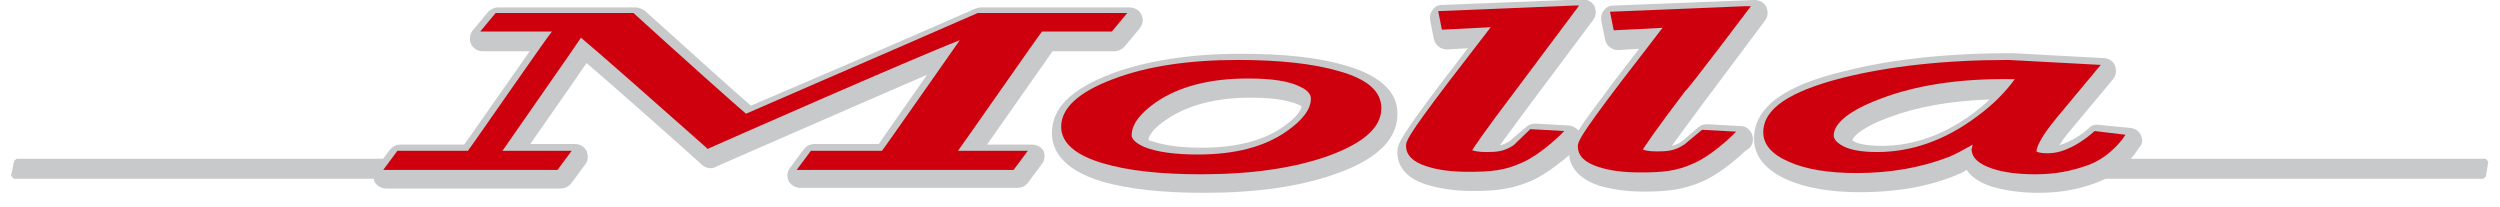
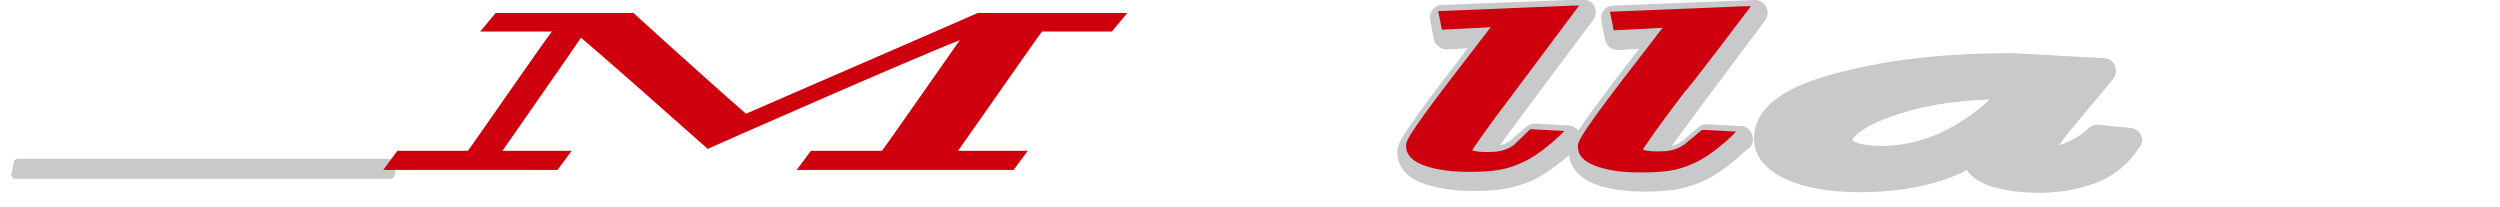
<svg xmlns="http://www.w3.org/2000/svg" version="1.1" id="レイヤー_1" x="0px" y="0px" width="404.5px" height="33.5px" viewBox="0 0 404.5 33.5" style="enable-background:new 0 0 404.5 33.5;" xml:space="preserve">
  <style type="text/css">
	.st0{fill:#231815;}
	.st1{fill:#00A17A;}
	.st2{fill:#E50012;}
	.st3{fill:#8F8F8F;}
	.st4{fill:#003786;}
	.st5{fill:#CD000D;}
	.st6{fill:#9F8143;}
	.st7{fill-rule:evenodd;clip-rule:evenodd;fill:#656464;}
	.st8{fill:#CBAC6E;}
	.st9{fill:#FFFFFF;}
	.st10{fill:none;stroke:#004097;stroke-width:3.559;stroke-linecap:square;stroke-linejoin:round;}
	.st11{fill:#DBDCDC;}
	.st12{fill:#9E9E9F;}
	.st13{fill:#A68E35;stroke:#C8C9CA;stroke-width:1.266;}
	.st14{fill:#D2A000;}
	.st15{fill:#A0A1A1;}
	.st16{fill:#0062B0;}
	.st17{fill:none;stroke:#231815;stroke-width:0.311;}
	.st18{fill:#B28D19;}
	.st19{fill:#C39A31;}
	.st20{fill:#0C3B60;}
	.st21{fill:#AAA126;}
	.st22{fill:#B8B7B4;}
	.st23{fill:#CEA60F;}
	.st24{fill:#D2D8DB;}
	.st25{fill:#DDBA00;}
	.st26{fill:#CC0C18;}
	.st27{fill:none;stroke:#001A58;stroke-width:3.825;stroke-linecap:square;stroke-linejoin:bevel;}
	.st28{fill:#D8D8D9;}
	.st29{fill:#7D7D7D;}
	.st30{fill:#0B2A57;}
	.st31{fill:#C8C9CA;stroke:#C8C9CA;stroke-width:0.832;stroke-linecap:square;stroke-linejoin:bevel;}
	.st32{fill:#C8C9CA;}
	.st33{fill:#CF000E;}
	.st34{fill:#7C6700;}
	.st35{fill:#A08143;}
	.st36{fill:#A9AAAA;}
	.st37{fill:#694A31;}
	.st38{fill:#9C9C9D;}
	.st39{fill:#009844;}
	.st40{fill:#BCBDBD;}
	.st41{fill:#FFE100;}
</style>
  <g>
    <polygon class="st31" points="63.4,28.5 2.2,28.5 2.7,26.1 63.9,26.1  " />
-     <polygon class="st31" points="401.8,28.5 340.6,28.5 341.1,26.1 402.2,26.1  " />
    <g>
      <g>
-         <path class="st32" d="M167,23.4c0,0-3.9,0-7.3,0c3-4.3,9.7-13.8,10.6-15.1c1.8,0,10,0,10,0c0.6,0,1.2-0.3,1.6-0.7l2.5-3     c0.3-0.4,0.5-0.9,0.5-1.3c0-0.3-0.1-0.6-0.2-0.9c-0.3-0.7-1.1-1.2-1.9-1.2h-0.9h-23.2c-0.3,0-0.6,0.1-0.9,0.2     c-10.9,4.8-31.1,13.5-36.3,15.7c-2.7-2.3-10.2-9.1-17.1-15.3c-0.4-0.3-1-0.6-1.5-0.6l-22.3,0c-0.6,0-1.2,0.3-1.6,0.7l-2.5,3     c-0.5,0.6-0.6,1.5-0.3,2.2c0.3,0.7,1.1,1.2,1.9,1.2c0,0,4.2,0,7.6,0c-1.7,2.4-9.5,13.6-10.6,15.1c-1.8,0-10.3,0-10.3,0     c-0.7,0-1.3,0.3-1.7,0.8l-2.3,3.1c-0.3,0.4-0.4,0.8-0.4,1.2c0,0.3,0.1,0.6,0.2,0.9c0.4,0.7,1.1,1.1,1.9,1.1h28.2     c0.7,0,1.3-0.3,1.7-0.8l2.3-3.1c0.5-0.6,0.5-1.5,0.2-2.2c-0.4-0.7-1.1-1.1-1.9-1.1c0,0-3.9,0-7.2,0c2.7-3.9,7.5-10.7,9.1-13.1     c4.1,3.5,13.4,11.7,18.5,16.3l0.2,0.2c0.6,0.5,1.5,0.7,2.2,0.3l0.2-0.1c0.3-0.1,21.9-9.6,34-14.8c-3.4,4.9-7.1,10.1-7.8,11.2     c-1.8,0-10.4,0-10.4,0c-0.7,0-1.3,0.3-1.7,0.8l-2.3,3.1c-0.3,0.4-0.4,0.8-0.4,1.2c0,0.3,0.1,0.6,0.2,0.9c0.4,0.7,1.1,1.1,1.9,1.1     h35.1c0.7,0,1.3-0.3,1.7-0.8l2.3-3.1c0.5-0.6,0.5-1.5,0.2-2.2C168.5,23.9,167.8,23.4,167,23.4z" />
-         <path class="st32" d="M217.7,10.6c-4.3-1.3-10-1.9-16.9-1.9c-8.2,0-15.2,1.1-20.9,3.2c-6.6,2.5-9.7,5.6-9.7,9.6     c0,2.5,1.4,5.9,8.2,7.9c4.2,1.2,9.7,1.8,16.4,1.8c8.4,0,15.6-1,21.4-3.1c2.5-0.9,9.9-3.6,9.9-9.6     C226.2,14.9,223.3,12.2,217.7,10.6z M185.8,22.6c0.2-1,1.2-2.1,3-3.3c3.4-2.3,7.9-3.5,13.6-3.5c4.3,0,6.5,0.6,7.6,1.1     c0.3,0.1,0.5,0.2,0.6,0.3c-0.1,0.5-0.5,1.6-3.1,3.4c-3.2,2.2-7.6,3.3-13.1,3.3c-4.3,0-6.6-0.6-7.8-1     C186.1,22.8,185.9,22.7,185.8,22.6z" />
        <path class="st32" d="M281.7,20.4l-5.5-0.3c-0.5,0-1,0.1-1.4,0.5c0,0-2.4,2-2.7,2.3c-0.6,0.4-1.1,0.6-1.6,0.7     c1-1.4,2.5-3.4,4.7-6.4c0,0,10.4-13.9,10.4-13.9c0.3-0.4,0.4-0.8,0.4-1.2c0-0.3-0.1-0.7-0.2-1c-0.4-0.7-1.1-1.1-1.9-1.1L261,0.9     c-0.6,0-1.2,0.3-1.5,0.8c-0.4,0.5-0.5,1.1-0.4,1.7l0.6,3c0.2,1,1.1,1.7,2.1,1.7c0,0,1.7-0.1,3.4-0.2c-1.9,2.5-4,5.2-4,5.2     c-3,4-4.8,6.4-5.8,8c-0.4-0.4-0.9-0.7-1.5-0.8l-5.5-0.3c-0.5,0-1,0.1-1.4,0.5c0,0-2.4,2-2.7,2.3c-0.6,0.4-1.1,0.6-1.6,0.7     c1-1.4,2.5-3.4,4.7-6.4c0,0,10.4-13.9,10.4-13.9c0.3-0.4,0.4-0.8,0.4-1.2c0-0.3-0.1-0.7-0.2-1c-0.4-0.7-1.1-1.1-1.9-1.1     l-22.8,0.9c-0.6,0-1.2,0.3-1.5,0.8c-0.4,0.5-0.5,1.1-0.4,1.7l0.6,3c0.2,1,1.1,1.7,2.1,1.7c0,0,1.7-0.1,3.4-0.2     c-1.9,2.5-4,5.2-4,5.2c-7.4,9.8-7.4,10.4-7.4,11.7c0,1.4,0.6,3.9,4.8,5.2c2,0.6,4.5,1,7.4,1c3.8,0,6.4-0.3,9.6-1.7     c2.4-1.1,4.8-3.1,6-4.1c0.1,1.4,1,3.6,4.7,4.9c2,0.6,4.5,1,7.4,1c3.8,0,6.4-0.3,9.6-1.7c3.1-1.4,6.3-4.4,6.7-4.8L283,24     c0.6-0.6,0.8-1.4,0.5-2.2C283.2,21,282.5,20.4,281.7,20.4z" />
        <path class="st32" d="M346.4,21.9c-0.3-0.7-0.9-1.1-1.7-1.2l-5.1-0.5c-0.6-0.1-1.2,0.1-1.6,0.5l-0.1,0.1     c-0.7,0.7-2.7,2.1-4.7,2.7c0.4-0.6,0.9-1.4,1.7-2.3c0,0,7-8.4,7-8.4c0.5-0.6,0.6-1.4,0.3-2.2c-0.3-0.7-1-1.2-1.8-1.2l-14.8-0.8     c-10.6,0-19.8,1-27.5,3c-6.2,1.5-14.3,4.4-14.3,10.8c0,2,0.9,4.7,5.4,6.7c3,1.3,6.9,2,11.8,2c5.8,0,11.1-0.9,15.6-2.8     c0.5-0.2,1-0.4,1.6-0.8c0.7,1,1.9,2,4.1,2.7c2,0.6,4.6,1,7.5,1c3.4,0,6.3-0.5,9.3-1.6c3.9-1.4,6.2-4.5,6.6-5.1     c0,0,0.4-0.6,0.4-0.6C346.7,23.3,346.7,22.6,346.4,21.9z M305.6,19c4.5-1.7,10-2.7,16.3-2.9c-0.8,0.8-1.7,1.5-2.6,2.2     c-4.7,3.5-9.7,5.3-14.8,5.3c-3,0-4.3-0.5-4.8-0.9C299.9,22,301.3,20.6,305.6,19z" />
      </g>
      <g>
        <path class="st33" d="M179.9,5.1l2.5-3h-0.9h-23.2l-0.1,0c-12.3,5.4-35.5,15.4-37.5,16.3c-1.1-0.9-11.3-10-18.1-16.2l-0.1-0.1     l-22.3,0l-2.5,3c0,0,10.2,0,11.6,0C88.3,6.3,76,24.1,75.7,24.4c-0.4,0-11.4,0-11.4,0L62,27.5h28.2l2.3-3.1c0,0-9.8,0-11.2,0     c0.8-1.2,12.3-17.6,12.7-18.3c2.2,1.8,14,12.2,20.3,17.8l0.2,0.2l0.2-0.1c0.4-0.2,33.1-14.6,40.6-17.5     c-0.8,1.1-12.3,17.6-12.6,17.9c-0.4,0-11.5,0-11.5,0l-2.3,3.1h35.1l2.3-3.1c0,0-9.9,0-11.3,0c0.9-1.2,13.3-19,13.6-19.3     C169.2,5.1,179.9,5.1,179.9,5.1z" />
-         <path class="st33" d="M216.6,11.5c-4.1-1.2-9.6-1.8-16.3-1.8c-7.9,0-14.7,1-20.2,3.1c-5.6,2.1-8.4,4.7-8.4,7.7     c0,2.6,2.3,4.6,6.7,5.9c4,1.2,9.3,1.8,15.9,1.8c8.2,0,15.1-1,20.7-3c5.7-2.1,8.5-4.6,8.5-7.7C223.5,14.8,221.3,12.8,216.6,11.5z      M212.1,16c0,1.7-1.4,3.5-4,5.3c-3.6,2.5-8.4,3.7-14.3,3.7c-3.7,0-6.6-0.4-8.6-1.2c-1.4-0.6-2.1-1.3-2.1-1.9c0-1.8,1.4-3.6,4-5.4     c3.7-2.5,8.6-3.8,14.8-3.8c3.8,0,6.6,0.4,8.4,1.3C212.1,14.8,212.1,15.7,212.1,16z" />
        <path class="st33" d="M244.9,23.5c-1.5,1-2.7,1.1-4.4,1.1c-1.4,0-2-0.2-2.3-0.3c0.4-0.6,1.8-2.8,6.9-9.5c0,0,10.4-13.9,10.4-13.9     l-0.9,0l-21.9,0.9l0.6,3c0,0,6.4-0.3,7.9-0.4c-0.9,1.2-6.7,8.7-6.7,8.7c-7,9.2-7,9.8-7,10.5c0,1.5,1.1,2.6,3.3,3.3     c1.8,0.6,4,0.9,6.8,0.9c3.6,0,5.9-0.2,8.7-1.5c2.8-1.2,6-4.3,6.1-4.4l0.7-0.7l-5.5-0.3L244.9,23.5z" />
        <path class="st33" d="M283.3,1l-0.9,0l-21.9,0.9l0.6,3c0,0,6.4-0.3,7.9-0.4c-0.9,1.2-6.7,8.7-6.7,8.7c-7,9.2-7,9.8-7,10.5     c0,1.5,1.1,2.6,3.3,3.3c1.8,0.6,4,0.9,6.8,0.9c3.6,0,5.9-0.2,8.7-1.5c2.8-1.2,6-4.3,6.1-4.4l0.7-0.7l-5.5-0.3l-2.9,2.4     c-1.5,1-2.7,1.1-4.4,1.1c-1.4,0-2-0.2-2.3-0.3c0.4-0.6,1.8-2.8,6.9-9.5C272.9,14.8,283.3,1,283.3,1z" />
-         <path class="st33" d="M338.9,21.2l-0.1,0.1c0,0-3.7,3.5-7.4,3.5c-1.6,0-1.9-0.3-1.9-0.3c0-0.4,0.3-1.9,3.4-5.6l7-8.4L325,9.7     c-10.3,0-19.3,1-26.9,2.9c-8.6,2.2-12.8,5-12.8,8.8c0,2,1.4,3.6,4.2,4.8c2.7,1.2,6.4,1.8,10.9,1.8c5.5,0,10.5-0.9,14.9-2.6     c1-0.4,2.3-1.1,3.9-2c-0.1,0.4-0.2,0.7-0.2,0.7v0c0,2.1,2.6,2.9,3.4,3.2c1.8,0.6,4.2,0.9,6.9,0.9c3.2,0,5.8-0.5,8.6-1.5     c3.5-1.3,5.5-4.2,5.6-4.3l0.4-0.6L338.9,21.2z M326,12.8c-1.6,2.2-3.6,4.2-6.2,6.1c-5.1,3.8-10.5,5.7-16.1,5.7     c-2.7,0-4.7-0.4-5.9-1.2c-1.1-0.7-1.1-1.3-1.1-1.5c0-2,2.7-4.1,7.5-5.9c5.7-2.2,12.8-3.3,21.1-3.2     C325.3,12.8,325.7,12.8,326,12.8z" />
      </g>
    </g>
  </g>
</svg>